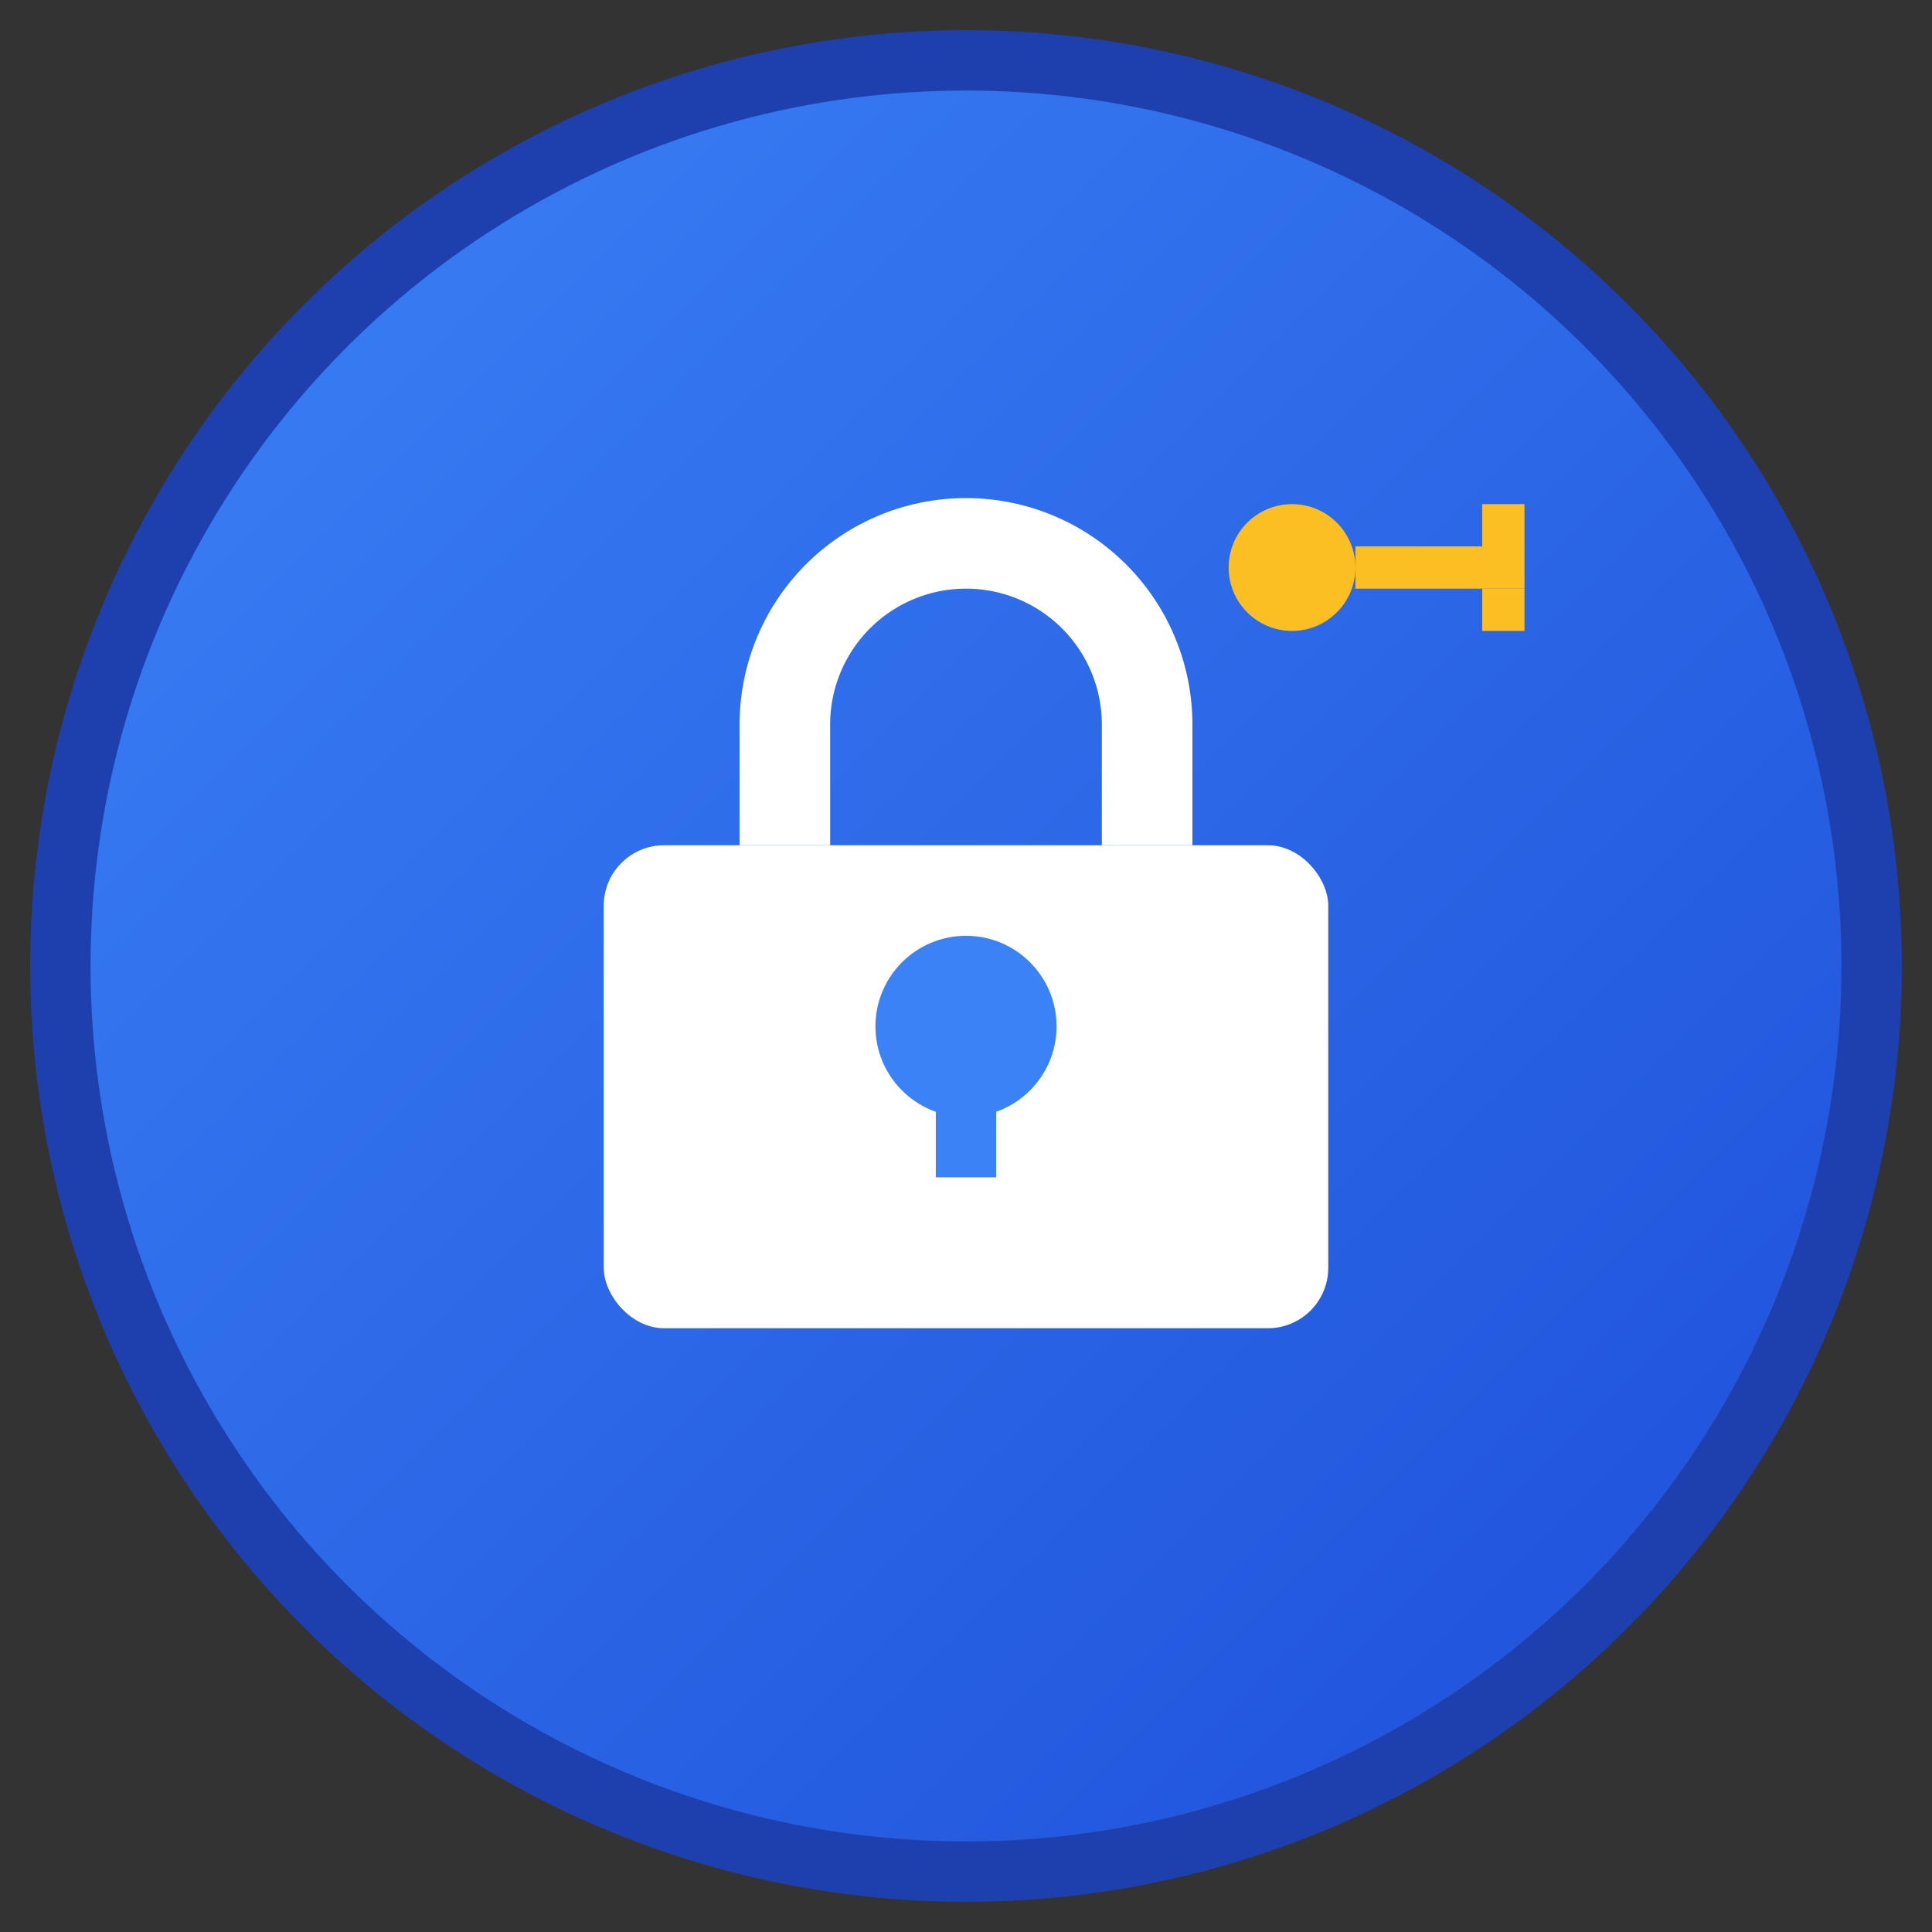
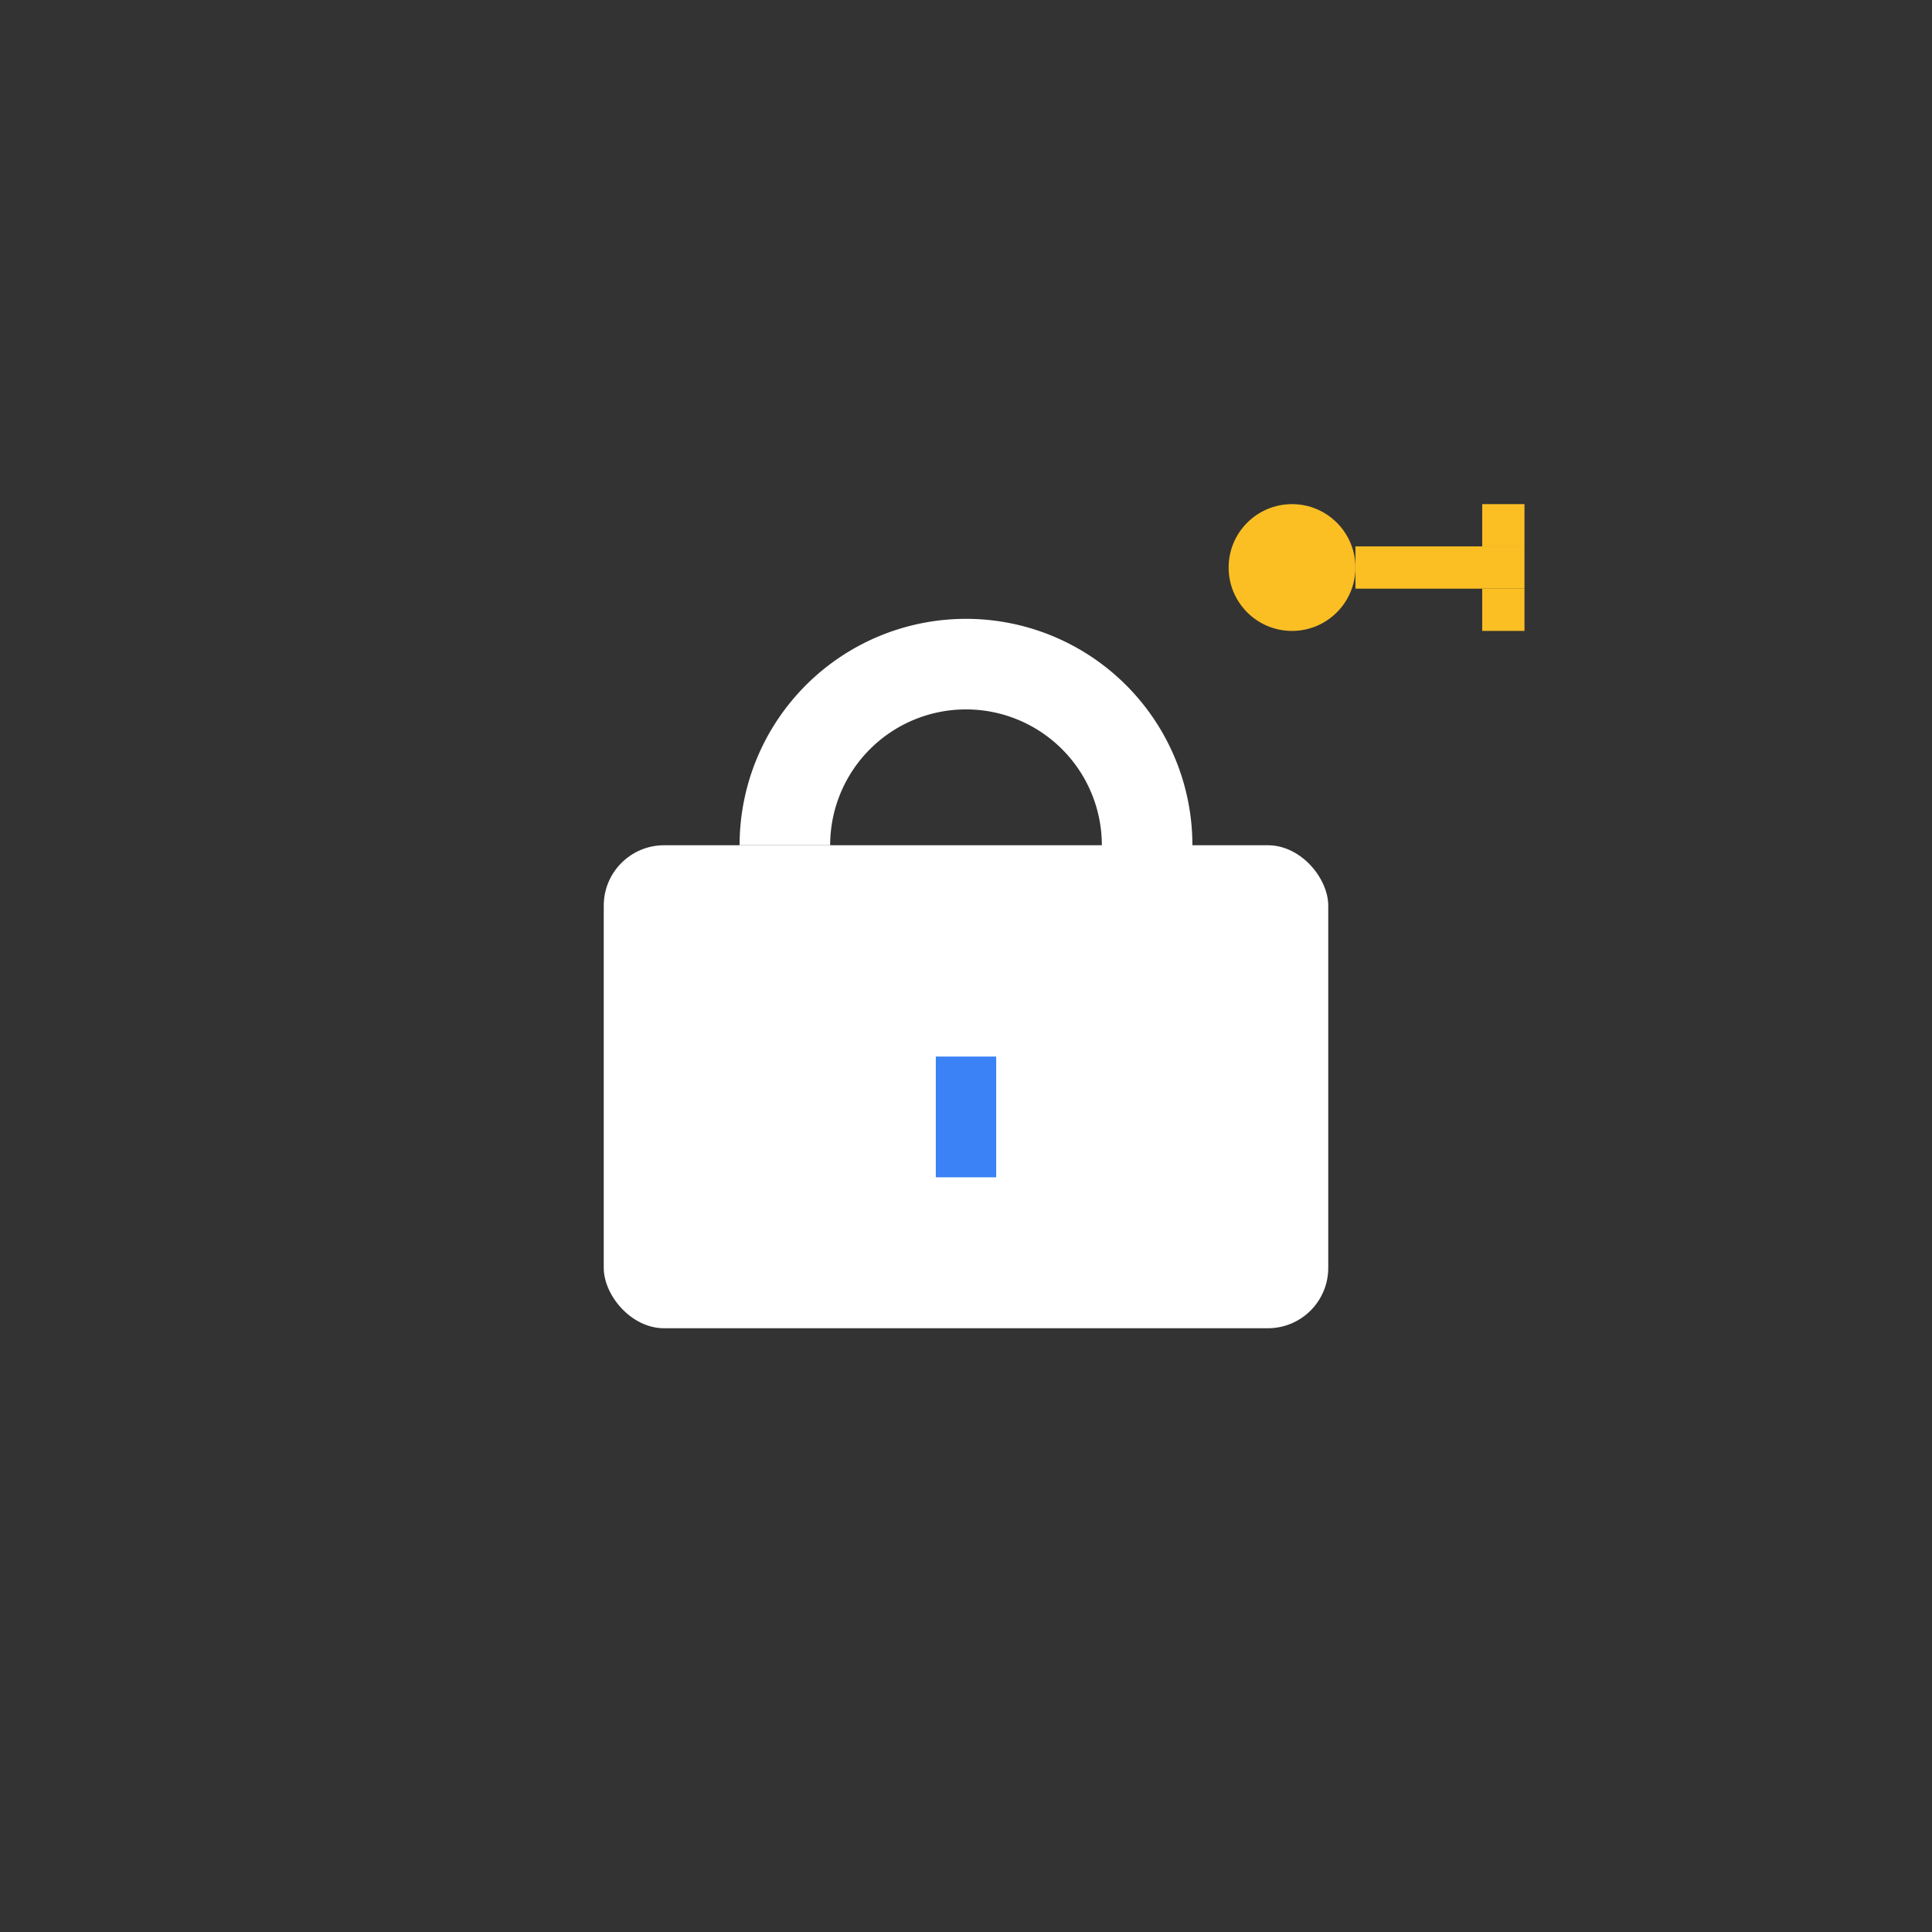
<svg xmlns="http://www.w3.org/2000/svg" viewBox="0 0 32 32" width="32" height="32">
  <rect x="0" y="0" width="32" height="32" fill="#333333" stroke="none" />
  <defs>
    <linearGradient id="grad" x1="0%" y1="0%" x2="100%" y2="100%">
      <stop offset="0%" style="stop-color:#3b82f6;stop-opacity:1" />
      <stop offset="100%" style="stop-color:#1d4ed8;stop-opacity:1" />
    </linearGradient>
  </defs>
-   <circle cx="16" cy="16" r="15" fill="url(#grad)" stroke="#1e40af" stroke-width="1" />
  <g fill="white">
    <rect x="10" y="14" width="12" height="8" rx="1" fill="white" />
-     <path d="M13 14v-2a3 3 0 0 1 6 0v2" stroke="white" stroke-width="1.5" fill="none" />
-     <circle cx="16" cy="17" r="1.5" fill="#3b82f6" />
+     <path d="M13 14a3 3 0 0 1 6 0v2" stroke="white" stroke-width="1.5" fill="none" />
    <rect x="15.5" y="17.5" width="1" height="2" fill="#3b82f6" />
  </g>
  <g fill="#fbbf24" transform="translate(20, 8) scale(0.7)">
    <circle cx="2" cy="2" r="1.5" />
    <rect x="3.5" y="1.5" width="4" height="1" />
    <rect x="6.5" y="0.5" width="1" height="1" />
    <rect x="6.5" y="2.5" width="1" height="1" />
  </g>
</svg>